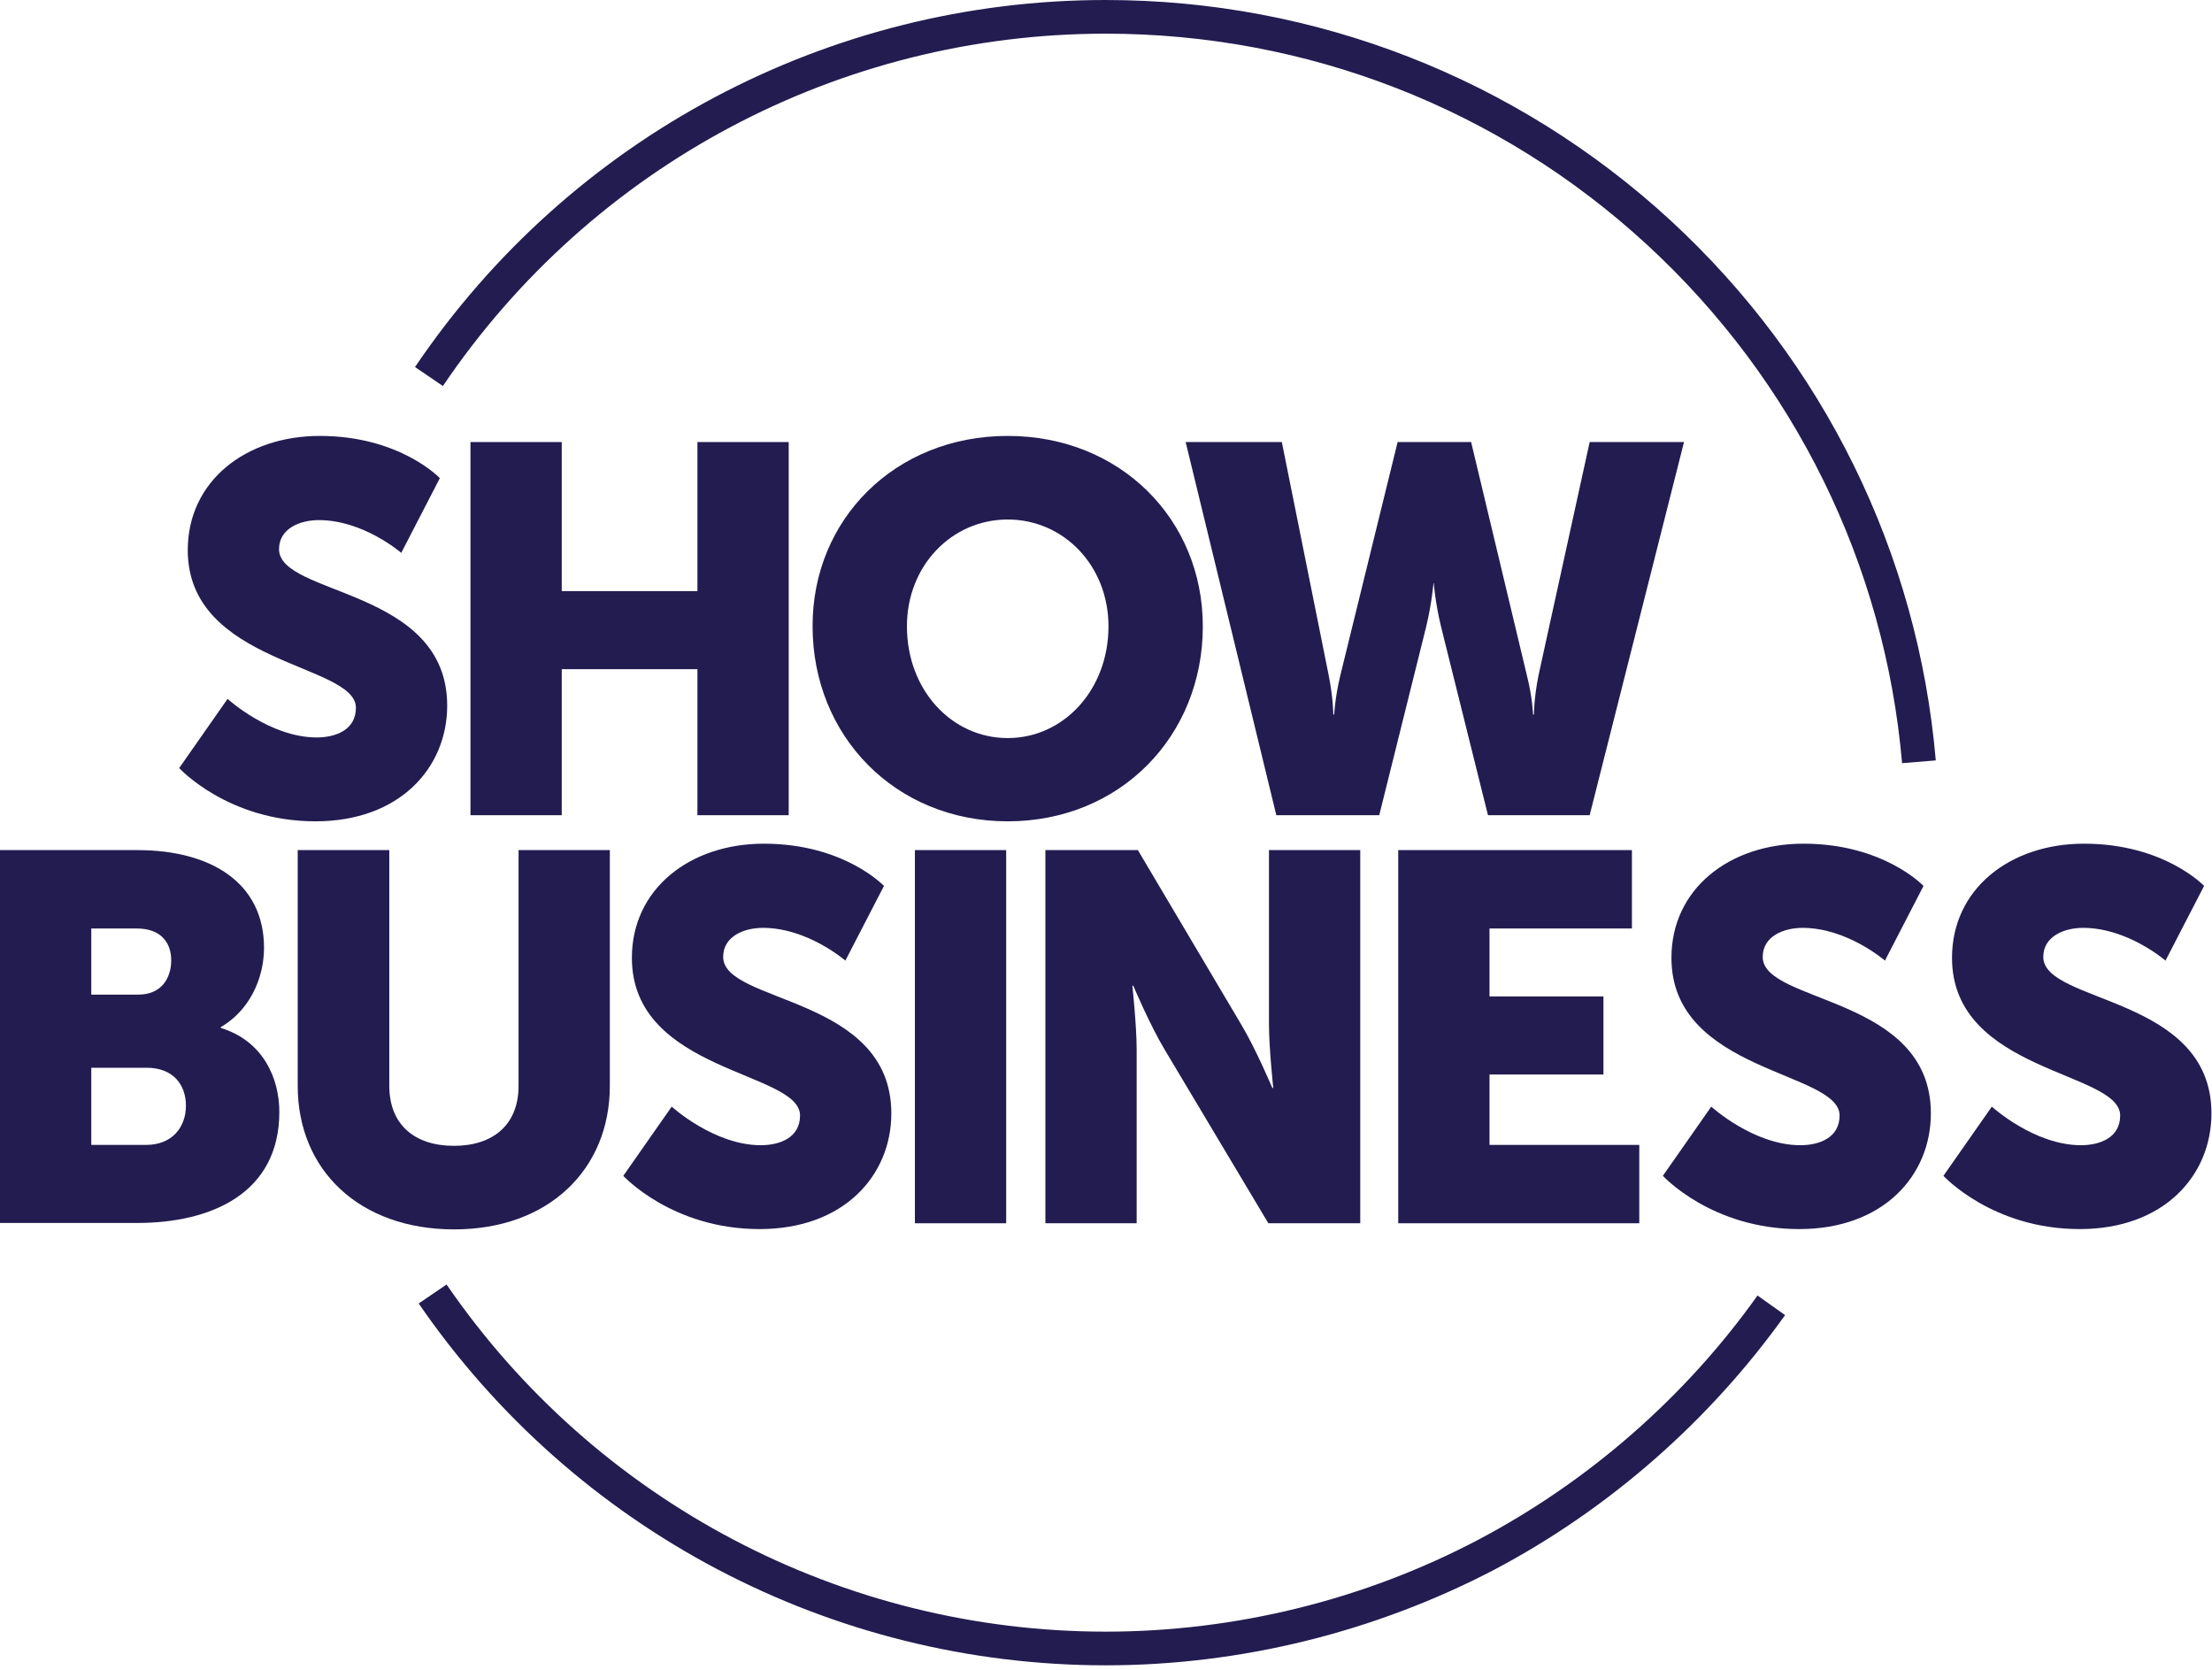
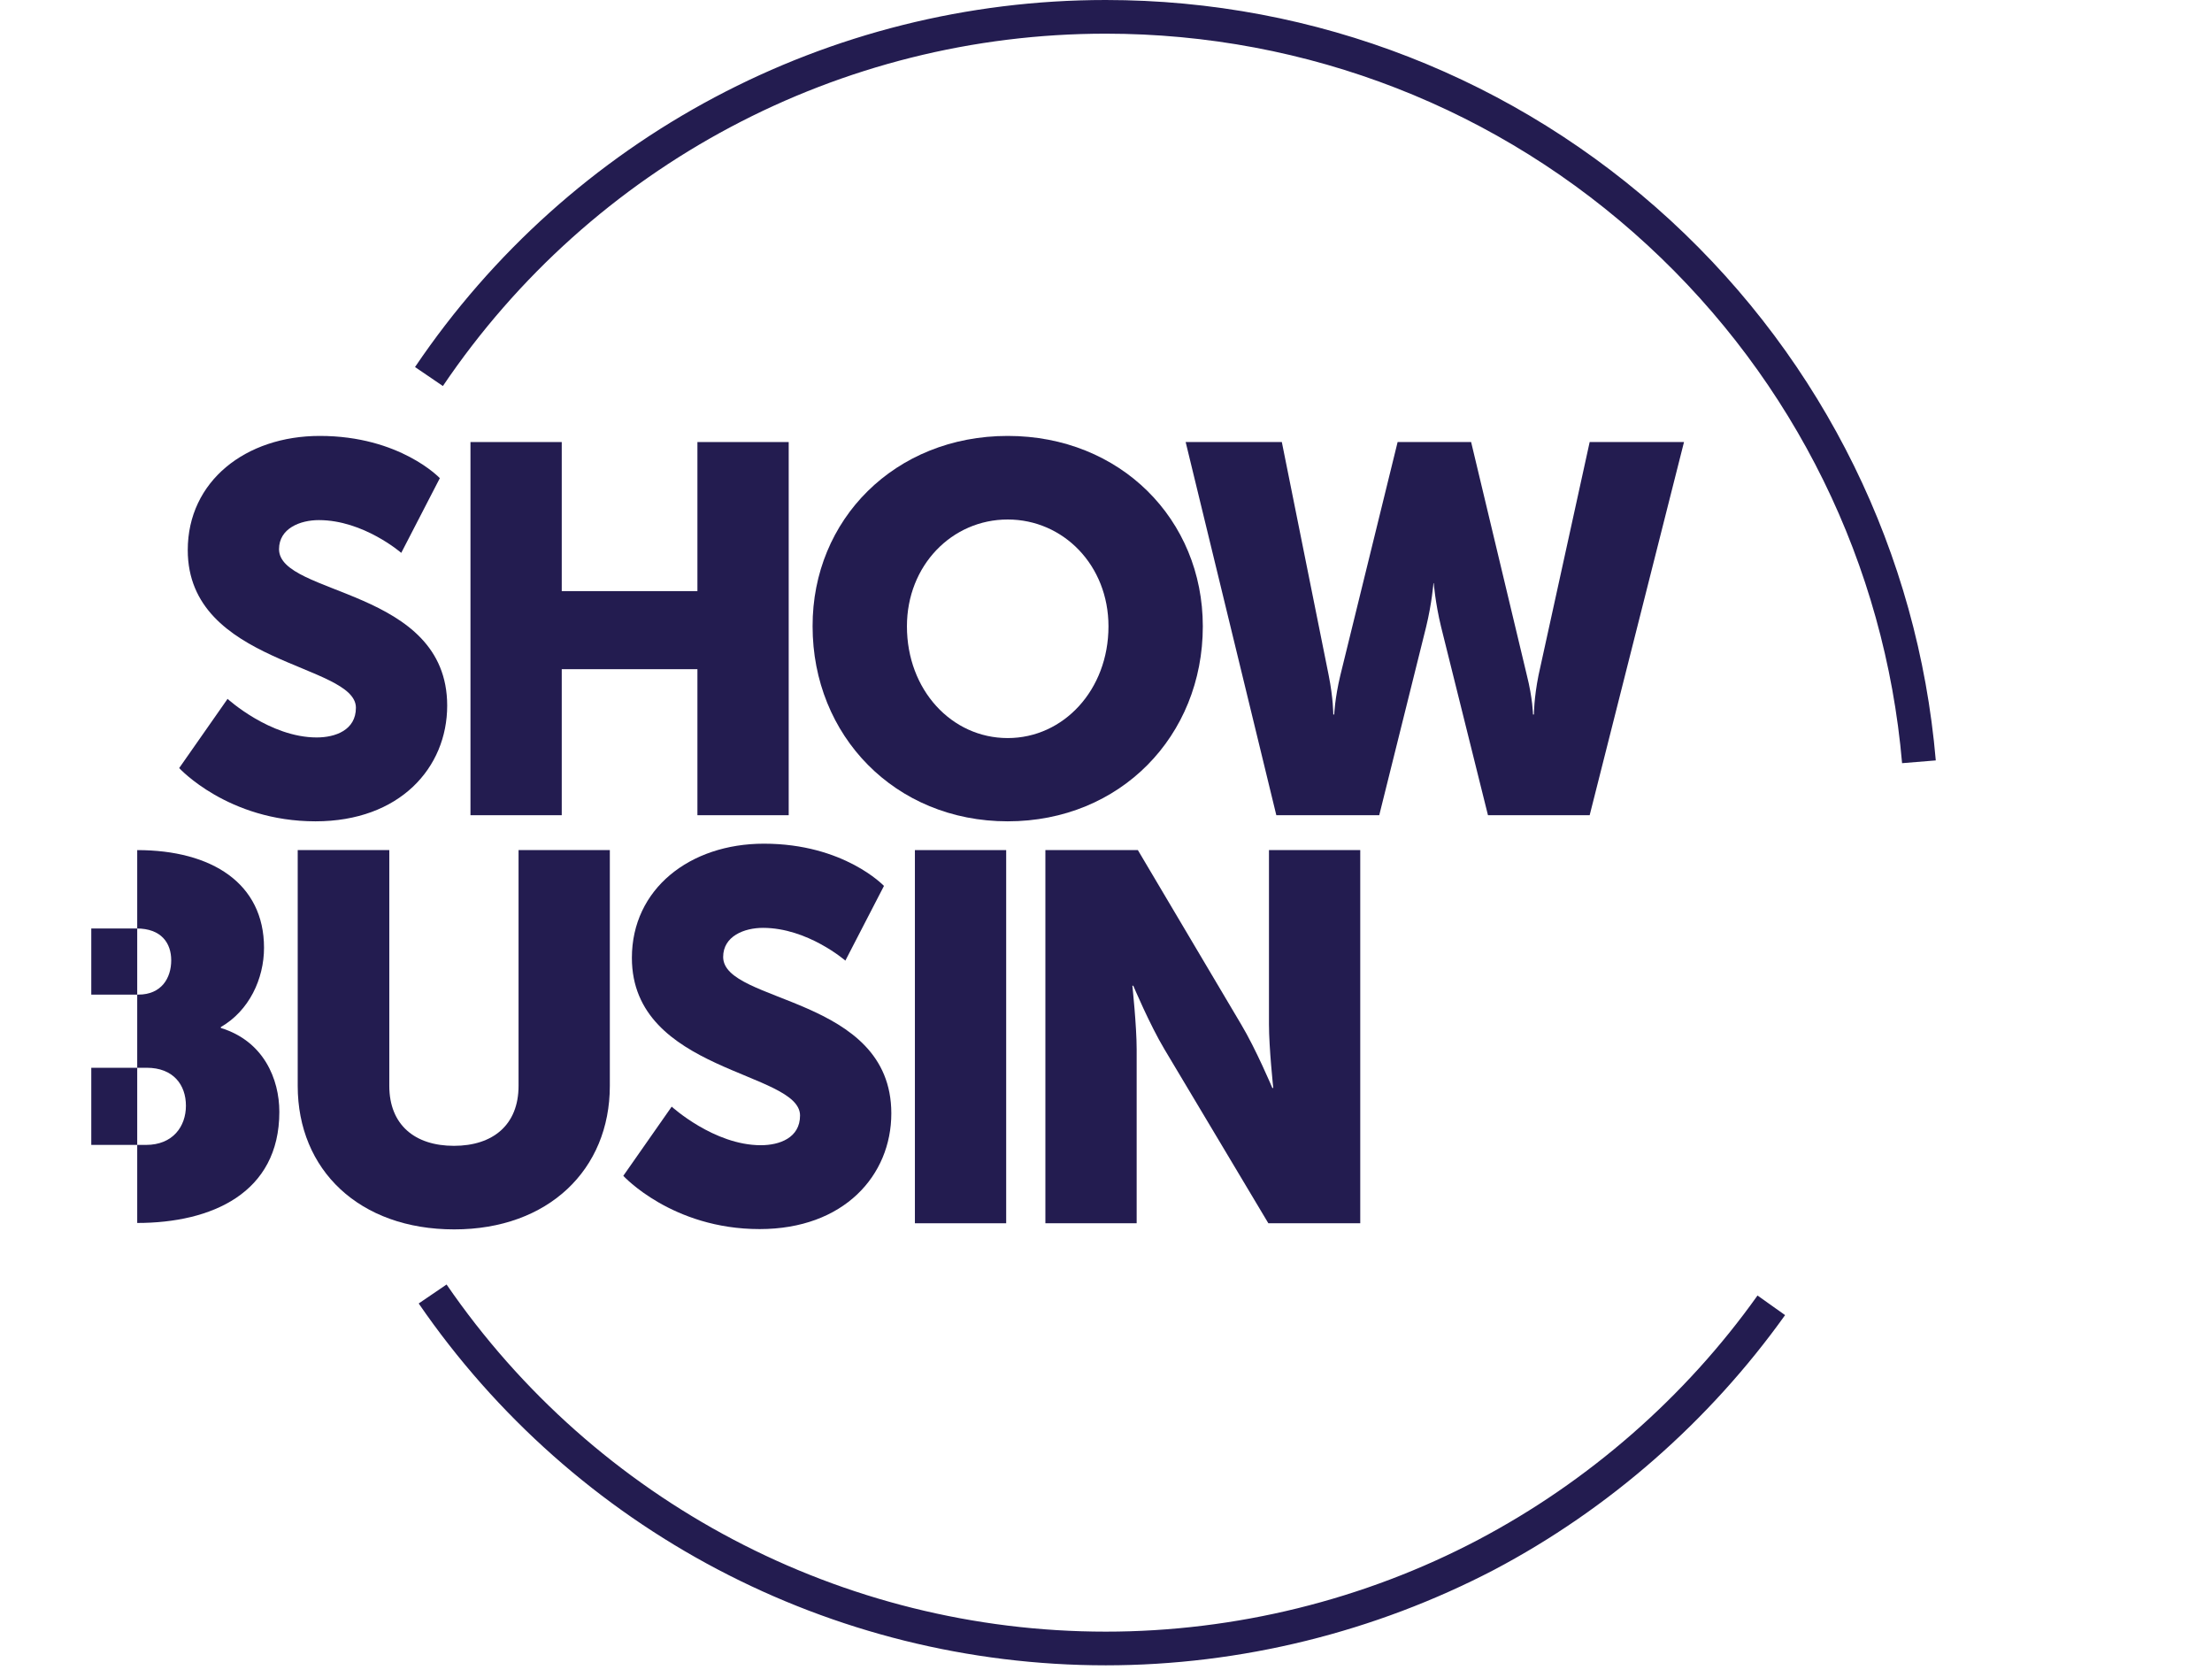
<svg xmlns="http://www.w3.org/2000/svg" width="151" height="114" viewBox="0 0 151 114" fill="none">
  <path d="M15.535 47.697C15.535 47.697 18.421 50.33 21.62 50.33C22.895 50.33 24.296 49.828 24.296 48.303C24.296 45.274 12.817 45.379 12.817 37.544C12.817 32.843 16.769 29.751 21.829 29.751C27.307 29.751 30.025 32.634 30.025 32.634L27.391 37.732C27.391 37.732 24.819 35.496 21.766 35.496C20.491 35.496 19.048 36.06 19.048 37.481C19.048 40.678 30.527 40.114 30.527 48.157C30.527 52.398 27.286 56.054 21.536 56.054C15.556 56.054 12.232 52.419 12.232 52.419L15.535 47.697Z" fill="#231C50" />
  <path d="M32.116 30.169H38.347V40.343H47.609V30.169H53.84V55.637H47.609V45.671H38.347V55.637H32.116V30.169Z" fill="#231C50" />
  <path d="M68.79 29.751C76.484 29.751 82.109 35.455 82.109 42.746C82.109 50.225 76.484 56.054 68.79 56.054C61.096 56.054 55.471 50.205 55.471 42.746C55.45 35.455 61.096 29.751 68.79 29.751ZM68.79 50.372C72.595 50.372 75.669 47.092 75.669 42.746C75.669 38.588 72.595 35.455 68.79 35.455C64.985 35.455 61.911 38.588 61.911 42.746C61.911 47.092 64.964 50.372 68.79 50.372Z" fill="#231C50" />
  <path d="M80.938 30.169H87.503L90.702 46.089C91.016 47.656 91.016 48.763 91.016 48.763H91.079C91.079 48.763 91.121 47.656 91.497 46.089L95.407 30.169H100.425L104.23 46.089C104.628 47.656 104.649 48.763 104.649 48.763H104.711C104.711 48.763 104.711 47.656 105.025 46.089L108.517 30.169H114.957L108.517 55.637H101.575L98.376 42.788C97.979 41.158 97.874 39.8 97.874 39.8H97.853C97.853 39.8 97.749 41.158 97.352 42.788L94.152 55.637H87.127L80.938 30.169Z" fill="#231C50" />
-   <path d="M0 58.018H9.367C14.469 58.018 18.023 60.296 18.023 64.683C18.023 66.814 16.999 68.987 15.075 70.094V70.157C18.003 71.055 19.069 73.646 19.069 75.882C19.069 81.439 14.427 83.465 9.367 83.465H0V58.018ZM9.451 67.88C11.019 67.88 11.688 66.751 11.688 65.54C11.688 64.37 11.019 63.367 9.325 63.367H6.231V67.88H9.451ZM9.974 78.138C11.793 78.138 12.692 76.884 12.692 75.464C12.692 74.043 11.834 72.873 10.015 72.873H6.231V78.138H9.974Z" fill="#231C50" />
+   <path d="M0 58.018H9.367C14.469 58.018 18.023 60.296 18.023 64.683C18.023 66.814 16.999 68.987 15.075 70.094V70.157C18.003 71.055 19.069 73.646 19.069 75.882C19.069 81.439 14.427 83.465 9.367 83.465V58.018ZM9.451 67.88C11.019 67.88 11.688 66.751 11.688 65.54C11.688 64.37 11.019 63.367 9.325 63.367H6.231V67.88H9.451ZM9.974 78.138C11.793 78.138 12.692 76.884 12.692 75.464C12.692 74.043 11.834 72.873 10.015 72.873H6.231V78.138H9.974Z" fill="#231C50" />
  <path d="M26.575 58.018V74.106C26.575 76.78 28.331 78.201 30.987 78.201C33.642 78.201 35.399 76.78 35.399 74.106V58.018H41.63V74.106C41.63 79.83 37.427 83.904 31.008 83.904C24.526 83.904 20.323 79.851 20.323 74.106V58.018H26.575Z" fill="#231C50" />
  <path d="M45.853 75.526C45.853 75.526 48.739 78.159 51.938 78.159C53.213 78.159 54.614 77.657 54.614 76.132C54.614 73.103 43.135 73.207 43.135 65.373C43.135 60.672 47.087 57.58 52.147 57.58C57.625 57.58 60.343 60.463 60.343 60.463L57.708 65.561C57.708 65.561 55.137 63.325 52.084 63.325C50.808 63.325 49.366 63.889 49.366 65.31C49.366 68.506 60.845 67.942 60.845 75.986C60.845 80.227 57.604 83.883 51.854 83.883C45.874 83.883 42.549 80.248 42.549 80.248L45.853 75.526Z" fill="#231C50" />
  <path d="M62.455 58.018H68.686V83.486H62.455V58.018Z" fill="#231C50" />
  <path d="M71.362 58.018H77.676L84.722 69.906C85.726 71.578 86.855 74.252 86.855 74.252H86.918C86.918 74.252 86.625 71.515 86.625 69.906V58.018H92.856V83.486H86.583L79.495 71.619C78.492 69.948 77.363 67.274 77.363 67.274H77.3C77.3 67.274 77.593 70.011 77.593 71.619V83.486H71.362V58.018Z" fill="#231C50" />
-   <path d="M95.428 58.018H111.402V63.367H101.68V68.005H109.458V73.333H101.68V78.138H111.904V83.486H95.449V58.018H95.428Z" fill="#231C50" />
-   <path d="M116.818 75.526C116.818 75.526 119.703 78.159 122.902 78.159C124.177 78.159 125.578 77.657 125.578 76.132C125.578 73.103 114.099 73.207 114.099 65.373C114.099 60.672 118.051 57.58 123.111 57.58C128.589 57.58 131.307 60.463 131.307 60.463L128.673 65.561C128.673 65.561 126.101 63.325 123.048 63.325C121.773 63.325 120.33 63.889 120.33 65.31C120.33 68.506 131.809 67.942 131.809 75.986C131.809 80.227 128.568 83.883 122.818 83.883C116.838 83.883 113.514 80.248 113.514 80.248L116.818 75.526Z" fill="#231C50" />
-   <path d="M135.97 75.526C135.97 75.526 138.855 78.159 142.055 78.159C143.33 78.159 144.731 77.657 144.731 76.132C144.731 73.103 133.252 73.207 133.252 65.373C133.252 60.672 137.204 57.58 142.264 57.58C147.742 57.58 150.46 60.463 150.46 60.463L147.825 65.561C147.825 65.561 145.254 63.325 142.201 63.325C140.925 63.325 139.483 63.889 139.483 65.31C139.483 68.506 150.962 67.942 150.962 75.986C150.962 80.227 147.721 83.883 141.971 83.883C135.991 83.883 132.666 80.248 132.666 80.248L135.97 75.526Z" fill="#231C50" />
  <path d="M75.481 113.655C56.725 113.655 39.204 104.421 28.582 88.96L30.485 87.665C40.668 102.498 57.499 111.357 75.481 111.357C84.325 111.357 93.128 109.184 100.906 105.089C108.433 101.12 115.04 95.353 119.975 88.417L121.857 89.754C116.692 96.983 109.834 103 101.993 107.137C93.86 111.378 84.701 113.655 75.481 113.655Z" fill="#231C50" />
  <path d="M129.844 52.085C128.673 38.547 122.505 25.99 112.469 16.735C102.37 7.417 89.239 2.298 75.481 2.298C57.332 2.298 40.417 11.282 30.234 26.345L28.331 25.05C38.932 9.36 56.558 0 75.481 0C89.803 0 103.499 5.348 114.037 15.043C124.512 24.695 130.931 37.774 132.144 51.897L129.844 52.085Z" fill="#231C50" />
</svg>